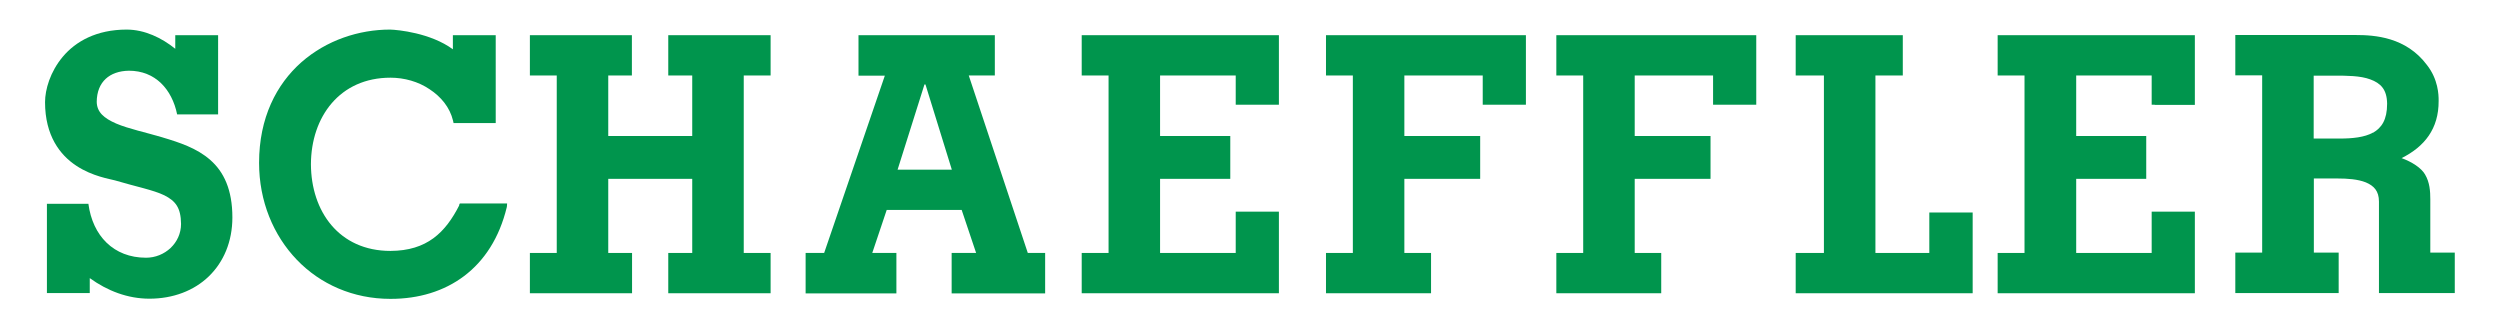
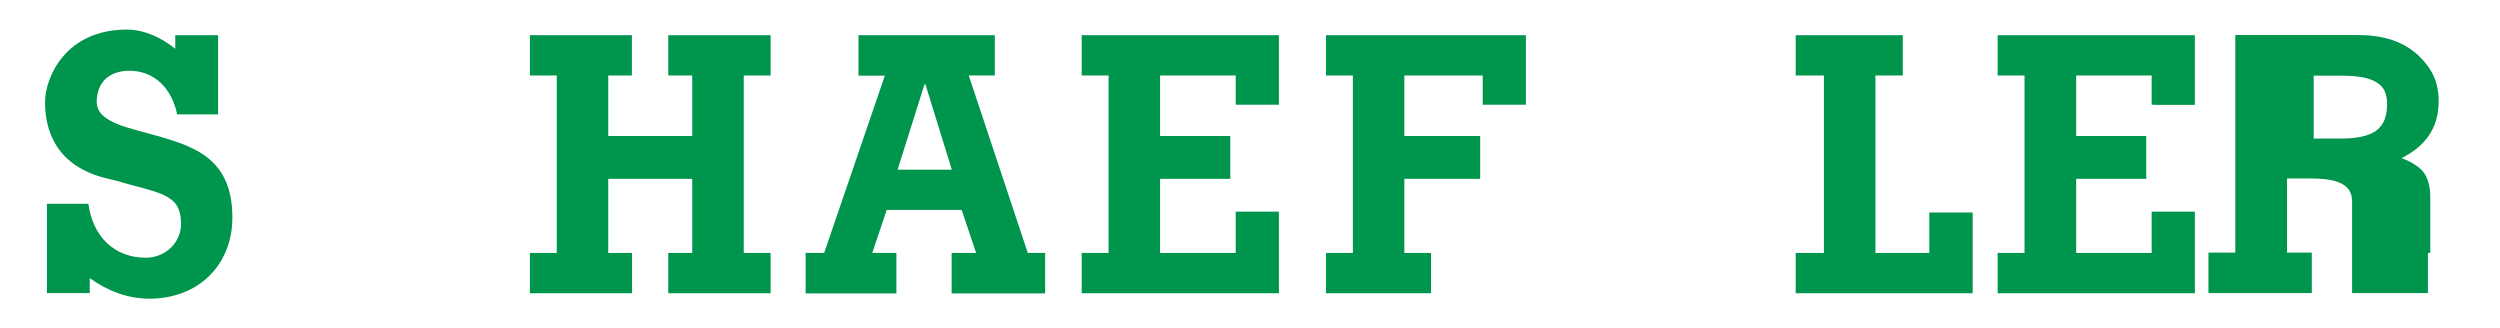
<svg xmlns="http://www.w3.org/2000/svg" id="Layer_1" version="1.1" viewBox="0 0 147.06 19.32">
  <defs>
    <style>
      .st0 {
        fill: #00954d;
      }
    </style>
  </defs>
  <path class="st0" d="M9.59,8.09c-1.01-.3-2.02-.51-2.75-.82-.74-.32-1.14-.68-1.15-1.28.01-1.18.76-1.81,1.89-1.83.78,0,1.41.27,1.89.73.46.44.8,1.09.95,1.84h2.41V2.07h-2.52v.8c-.79-.64-1.8-1.13-2.86-1.13-1.78,0-3,.7-3.75,1.59-.75.89-1.05,1.94-1.05,2.68,0,1.97.88,3.11,1.84,3.74.95.63,1.99.78,2.27.86,1.24.37,2.25.56,2.91.88.65.33.97.72.98,1.68,0,1.13-.96,1.99-2.06,1.99-1.91,0-3.14-1.29-3.39-3.17h-2.44v5.25h2.52v-.88c1.04.75,2.23,1.21,3.51,1.21h0c1.39,0,2.62-.47,3.49-1.31.87-.84,1.39-2.04,1.39-3.47,0-1.64-.51-2.69-1.3-3.38-.78-.69-1.81-1.03-2.82-1.33Z" />
-   <path class="st0" d="M27.02,12.07c-.82,1.61-1.9,2.68-4.05,2.69-3.03,0-4.67-2.33-4.68-5.1.01-2.78,1.69-5.09,4.68-5.09.81,0,1.64.23,2.3.68.67.44,1.19,1.06,1.38,1.85l.03.14h2.48V2.07h-2.52v.83c-1.3-.96-3.24-1.15-3.7-1.16-1.82,0-3.73.62-5.21,1.92-1.47,1.3-2.49,3.27-2.49,5.92,0,2.26.84,4.26,2.22,5.7,1.38,1.44,3.32,2.3,5.5,2.3h.03c3.27,0,5.95-1.78,6.82-5.39,0,0,.02-.08.02-.22-.09,0-2.78,0-2.78,0l-.05.1Z" />
  <polygon class="st0" points="117.51 4.44 119.09 4.44 119.09 14.88 117.51 14.88 117.51 17.25 129.11 17.25 129.11 12.45 126.57 12.45 126.57 14.88 122.13 14.88 122.13 10.52 126.25 10.52 126.25 8 122.13 8 122.13 4.44 126.57 4.44 126.57 6.16 126.75 6.16 126.75 6.17 129.11 6.17 129.11 2.07 117.51 2.07 117.51 4.44" />
  <polygon class="st0" points="113.49 14.88 110.32 14.88 110.32 4.44 111.93 4.44 111.93 2.07 105.63 2.07 105.63 4.44 107.29 4.44 107.29 14.88 105.63 14.88 105.63 17.25 116.04 17.25 116.04 12.5 113.49 12.5 113.49 14.88" />
-   <path class="st0" d="M142.96,14.88v-3.16c0-.46-.03-.99-.31-1.46-.23-.39-.76-.73-1.38-.96,1.35-.67,2.19-1.73,2.18-3.36v-.05c0-.3-.02-1.22-.69-2.07-1.23-1.64-3.06-1.76-4.19-1.76-.2,0-.38,0-.53,0h-6.55s0,2.37,0,2.37h1.58v10.43h-1.58v2.38h6.08v-2.38h-1.46v-4.36h1.42c.54,0,1.17.04,1.64.23.47.2.77.5.77,1.13v5.38h4.46v-2.38h-1.44ZM139.59,7.8c-.5.28-1.22.35-1.94.35h-1.55v-3.7h1.24c.7,0,1.5,0,2.09.22.6.22.98.58.99,1.43,0,.96-.33,1.42-.83,1.71Z" />
+   <path class="st0" d="M142.96,14.88v-3.16c0-.46-.03-.99-.31-1.46-.23-.39-.76-.73-1.38-.96,1.35-.67,2.19-1.73,2.18-3.36v-.05c0-.3-.02-1.22-.69-2.07-1.23-1.64-3.06-1.76-4.19-1.76-.2,0-.38,0-.53,0h-6.55s0,2.37,0,2.37v10.43h-1.58v2.38h6.08v-2.38h-1.46v-4.36h1.42c.54,0,1.17.04,1.64.23.47.2.77.5.77,1.13v5.38h4.46v-2.38h-1.44ZM139.59,7.8c-.5.28-1.22.35-1.94.35h-1.55v-3.7h1.24c.7,0,1.5,0,2.09.22.6.22.98.58.99,1.43,0,.96-.33,1.42-.83,1.71Z" />
  <polygon class="st0" points="39.31 4.44 40.72 4.44 40.72 8 35.78 8 35.78 4.44 37.17 4.44 37.17 2.07 31.17 2.07 31.17 4.44 32.75 4.44 32.75 14.88 31.17 14.88 31.17 17.25 37.18 17.25 37.18 14.88 35.78 14.88 35.78 10.52 40.72 10.52 40.72 14.88 39.31 14.88 39.31 17.25 45.33 17.25 45.33 14.88 43.75 14.88 43.75 4.44 45.33 4.44 45.33 2.07 39.31 2.07 39.31 4.44" />
-   <polygon class="st0" points="91.55 4.44 93.13 4.44 93.13 14.88 91.55 14.88 91.55 17.25 97.72 17.25 97.72 14.88 96.16 14.88 96.16 10.52 100.62 10.52 100.62 8 96.16 8 96.16 4.44 100.77 4.44 100.77 6.16 103.31 6.16 103.31 2.07 91.55 2.07 91.55 4.44" />
  <path class="st0" d="M56.99,4.44h1.53s0-2.37,0-2.37h-8.02v2.38h1.55l-3.57,10.43h-1.09v2.38h5.34v-2.38h-1.42l.85-2.53h4.41l.85,2.53h-1.44v2.38h5.5v-2.38h-1.02l-3.47-10.43ZM52.8,9.98l1.58-5.01h.06l1.55,5.01h-3.19Z" />
  <polygon class="st0" points="63.63 4.44 65.21 4.44 65.21 14.88 63.63 14.88 63.63 17.25 75.23 17.25 75.23 12.45 72.69 12.45 72.69 14.88 68.24 14.88 68.24 10.52 72.37 10.52 72.37 8 68.24 8 68.24 4.44 72.69 4.44 72.69 6.16 75.23 6.16 75.23 2.07 63.63 2.07 63.63 4.44" />
  <polygon class="st0" points="78 4.44 79.58 4.44 79.58 14.88 78 14.88 78 17.25 84.18 17.25 84.18 15.06 84.18 14.88 82.61 14.88 82.61 10.52 87.07 10.52 87.07 8 82.61 8 82.61 4.44 87.22 4.44 87.22 6.16 89.76 6.16 89.76 2.07 78 2.07 78 4.44" />
</svg>